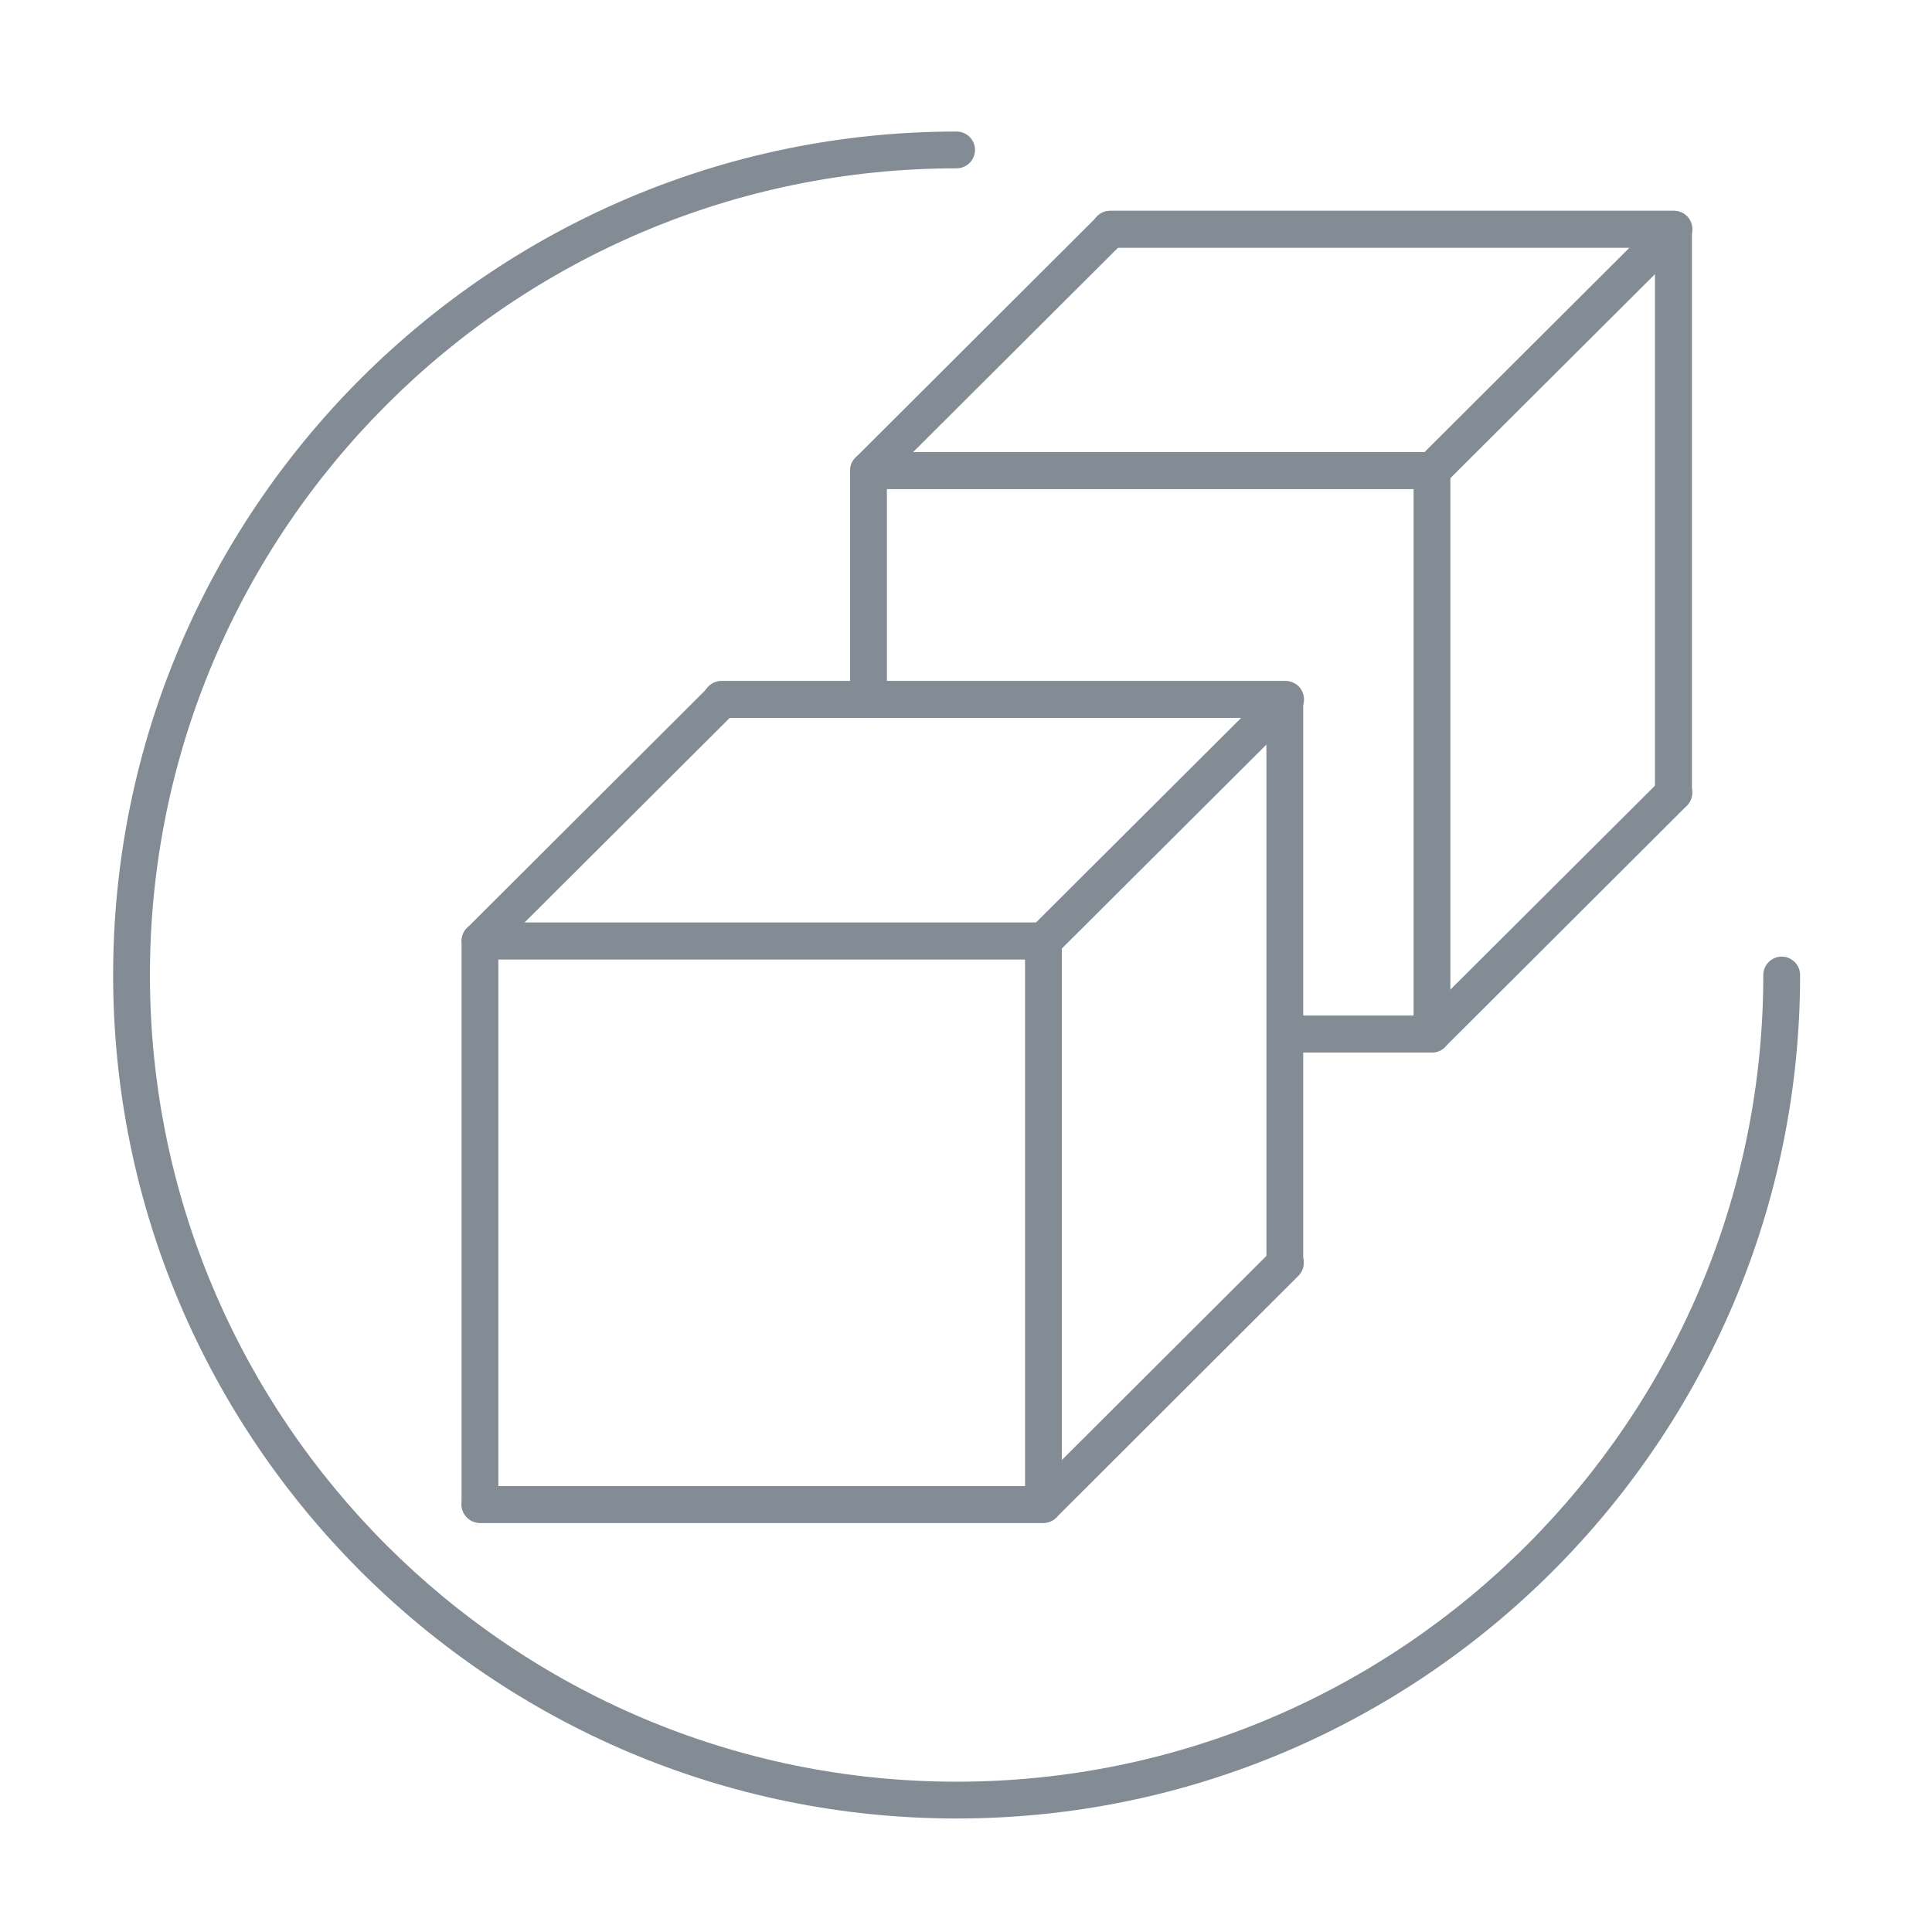
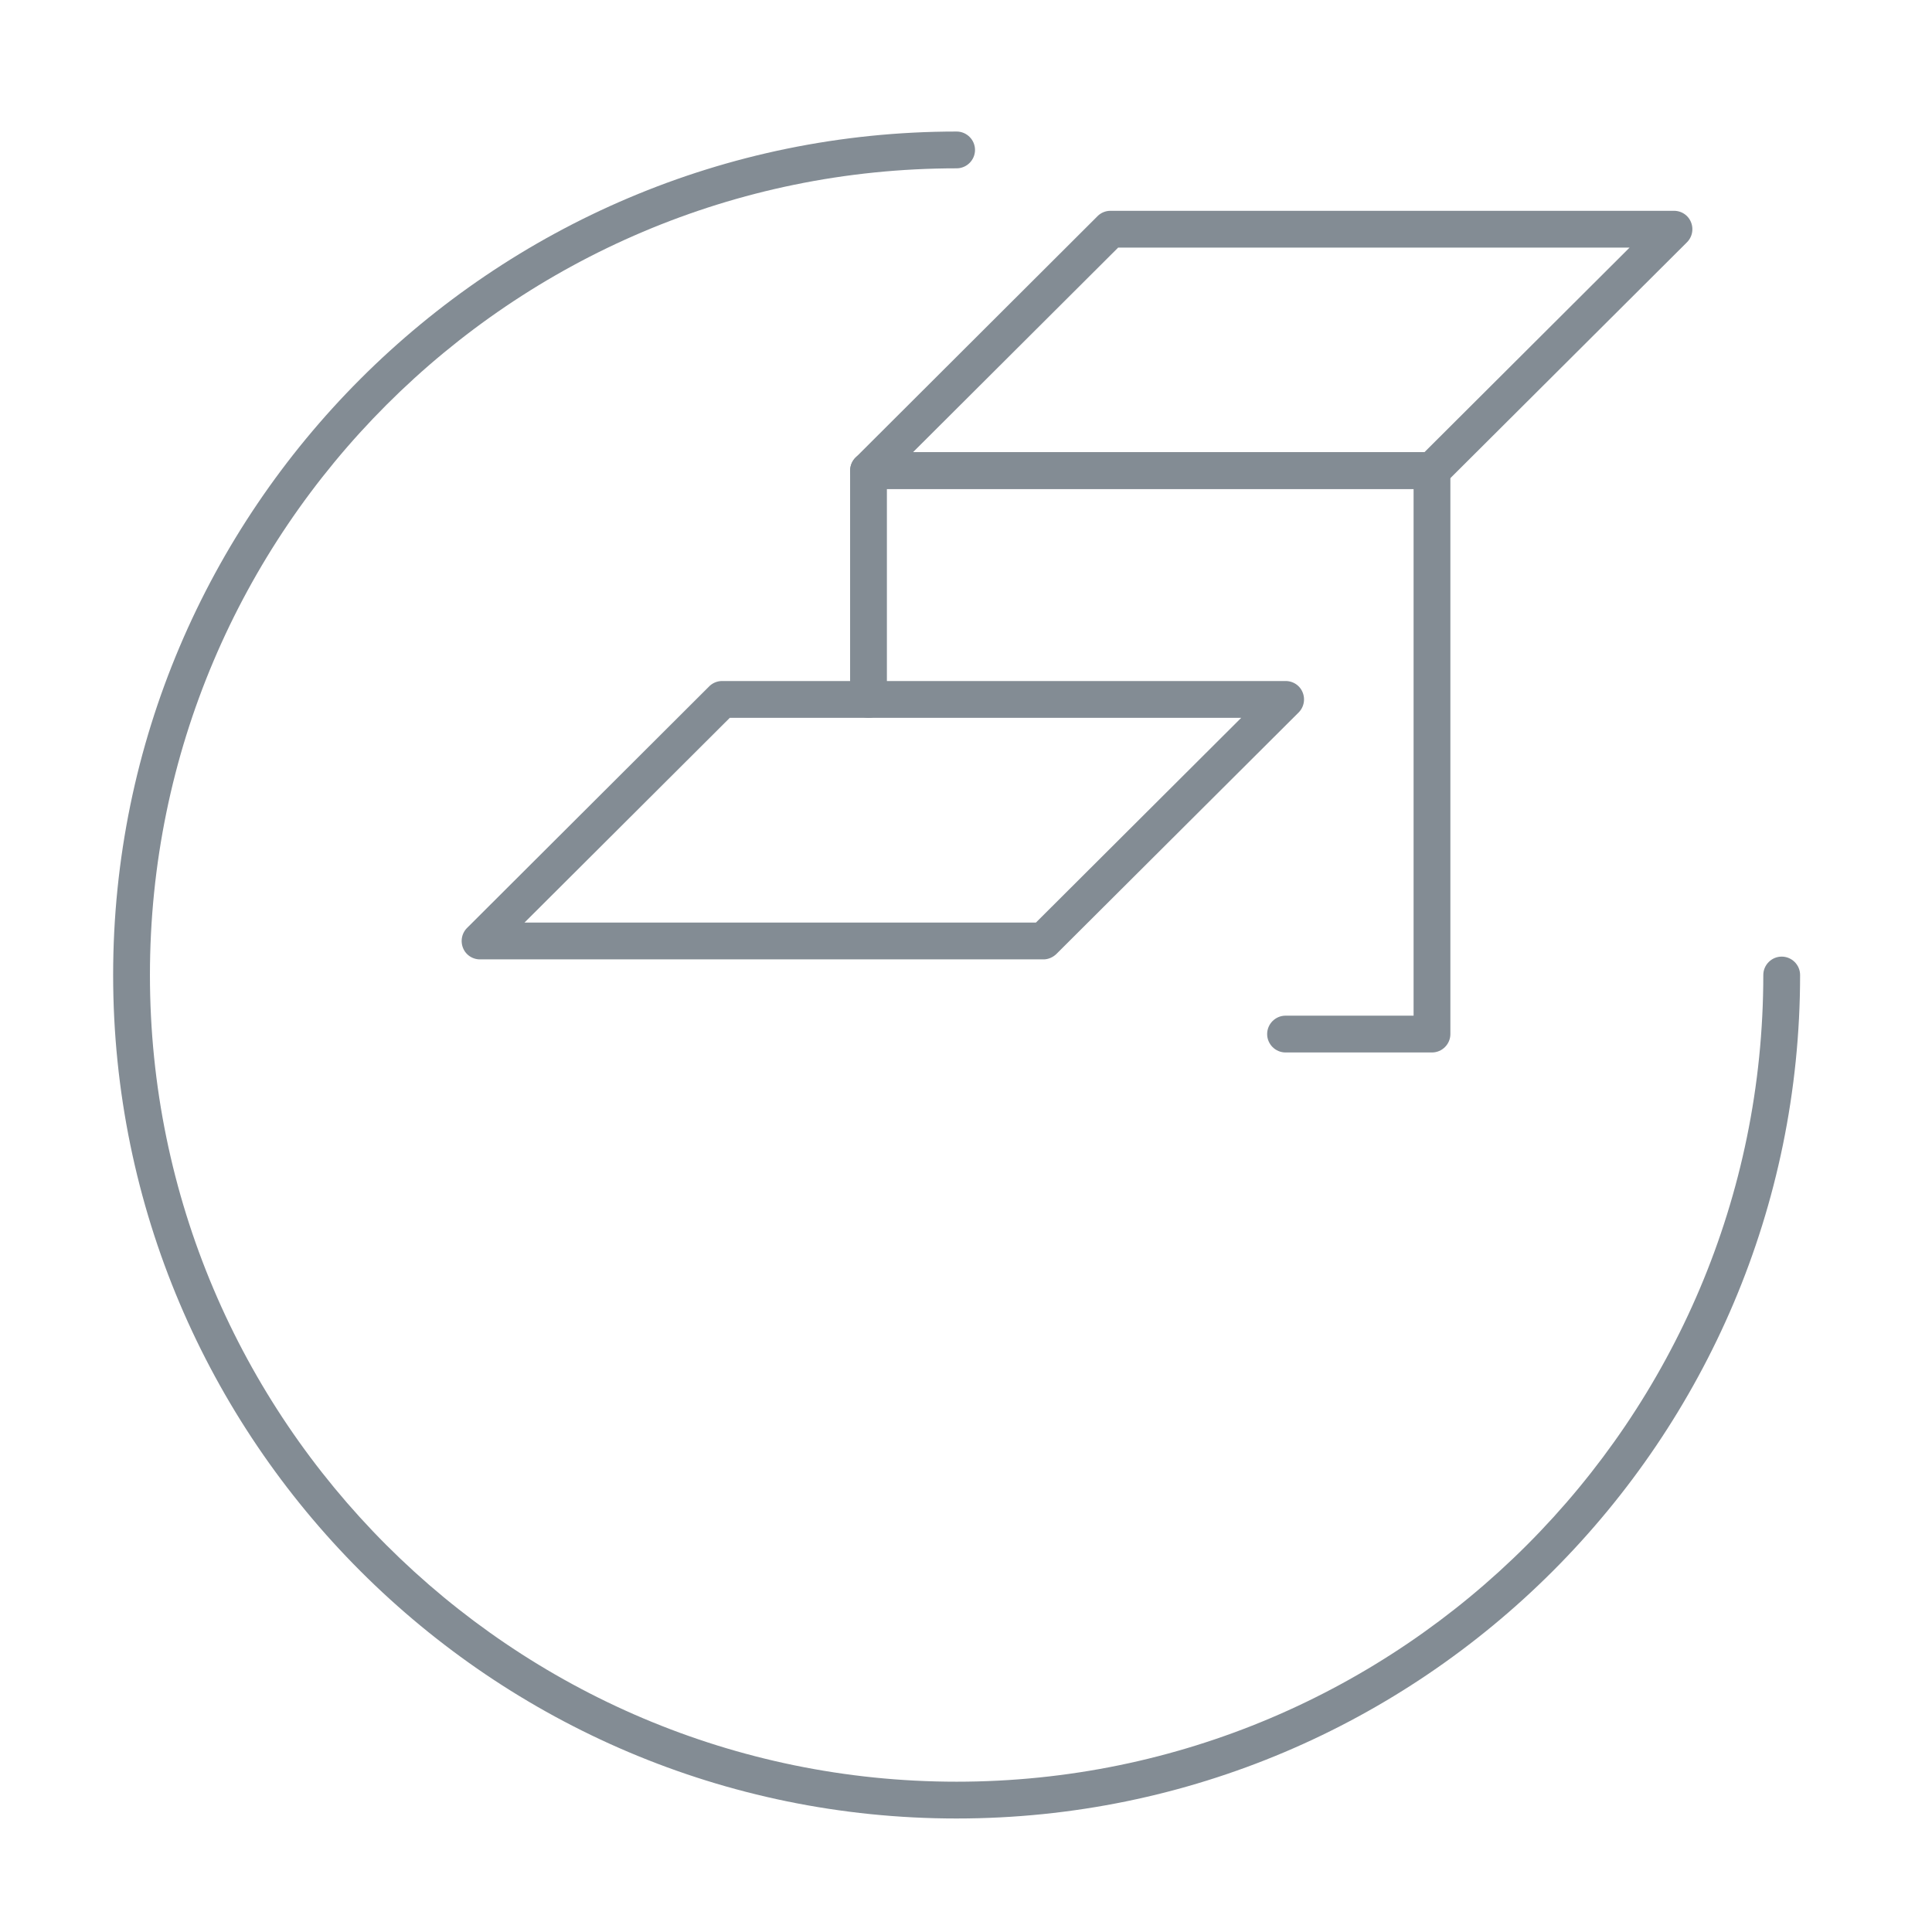
<svg xmlns="http://www.w3.org/2000/svg" version="1.1" id="Layer_1" x="0" y="0" viewBox="0 0 105.02 105" xml:space="preserve">
  <style>.st0{fill:#838c94}</style>
  <g id="ALL_7_">
    <g id="Secondary_7_" transform="translate(-7800 -1362)">
      <g id="interface-58_3_" transform="translate(7802 1364)">
-         <path class="st0" d="M67.84 67.65c-.55 0-1-.45-1-1V37.02H37.21c-.55 0-1-.45-1-1s.45-1 1-1h30.63c.55 0 1 .45 1 1v30.63c0 .55-.44 1-1 1z" id="Layers-1_4_" />
-         <path class="st0" d="M54.72 80.78H24.09c-.55 0-1-.45-1-1V49.15c0-.55.45-1 1-1h30.63c.55 0 1 .45 1 1v30.63c0 .55-.45 1-1 1zm-29.63-2h28.63V50.15H25.09v28.63z" id="Layers-2_3_" />
-         <path class="st0" d="M54.72 80.78H24.09c-.55 0-1-.45-1-1s.45-1 1-1H54.3l12.87-12.84a.996.996 0 1 1 1.41 1.41L55.42 80.49c-.19.18-.44.29-.7.29z" id="Layers-3_4_" />
        <path class="st0" d="M54.72 50.15H24.09c-.4 0-.77-.24-.92-.62-.15-.37-.07-.8.22-1.09l13.16-13.13a.99.99 0 0 1 .71-.29h30.63c.4 0 .77.24.92.62.15.37.07.8-.22 1.09L55.42 49.86c-.19.18-.44.29-.7.29zm-28.21-2h27.8l11.16-11.13h-27.8L26.51 48.15z" id="Layers-4_3_" />
      </g>
    </g>
  </g>
  <g id="ALL_6_">
    <g id="Secondary_6_" transform="translate(-7800 -1362)">
      <g id="interface-58_2_" transform="translate(7802 1364)">
-         <path class="st0" d="M88.96 42.09c-.55 0-1-.45-1-1V11.46H58.34c-.55 0-1-.45-1-1s.45-1 1-1h30.63c.55 0 1 .45 1 1v30.63c-.01.55-.45 1-1.01 1z" id="Layers-1_3_" />
        <path class="st0" d="M75.84 55.21h-7.96c-.55 0-1-.45-1-1s.45-1 1-1h6.96V24.58H46.21v11.44c0 .55-.45 1-1 1s-1-.45-1-1V23.58c0-.55.45-1 1-1h30.63c.55 0 1 .45 1 1v30.63c0 .55-.45 1-1 1z" id="Layers-2_1_" />
-         <path class="st0" d="M75.84 55.21h-7.96c-.55 0-1-.45-1-1s.45-1 1-1h7.54l12.87-12.83a.996.996 0 1 1 1.41 1.41L76.54 54.92c-.18.19-.44.29-.7.29z" id="Layers-3_1_" />
        <path class="st0" d="M75.84 24.58H45.21c-.4 0-.77-.24-.92-.62-.15-.37-.07-.8.22-1.09L57.66 9.75a.99.99 0 0 1 .71-.29H89c.4 0 .77.24.92.62.15.37.07.8-.22 1.09L76.54 24.29c-.18.19-.44.29-.7.29zm-28.21-2h27.8l11.15-11.12h-27.8L47.63 22.58z" id="Layers-4_2_" />
      </g>
    </g>
  </g>
  <g>
    <path class="st0" d="M52 98.85C26.72 98.85 6.15 78.28 6.15 53S26.72 7.15 52 7.15c.55 0 1 .45 1 1s-.45 1-1 1C27.82 9.15 8.15 28.82 8.15 53S27.82 96.85 52 96.85 95.85 77.18 95.85 53c0-.55.45-1 1-1s1 .45 1 1c0 25.28-20.57 45.85-45.85 45.85z" />
  </g>
</svg>